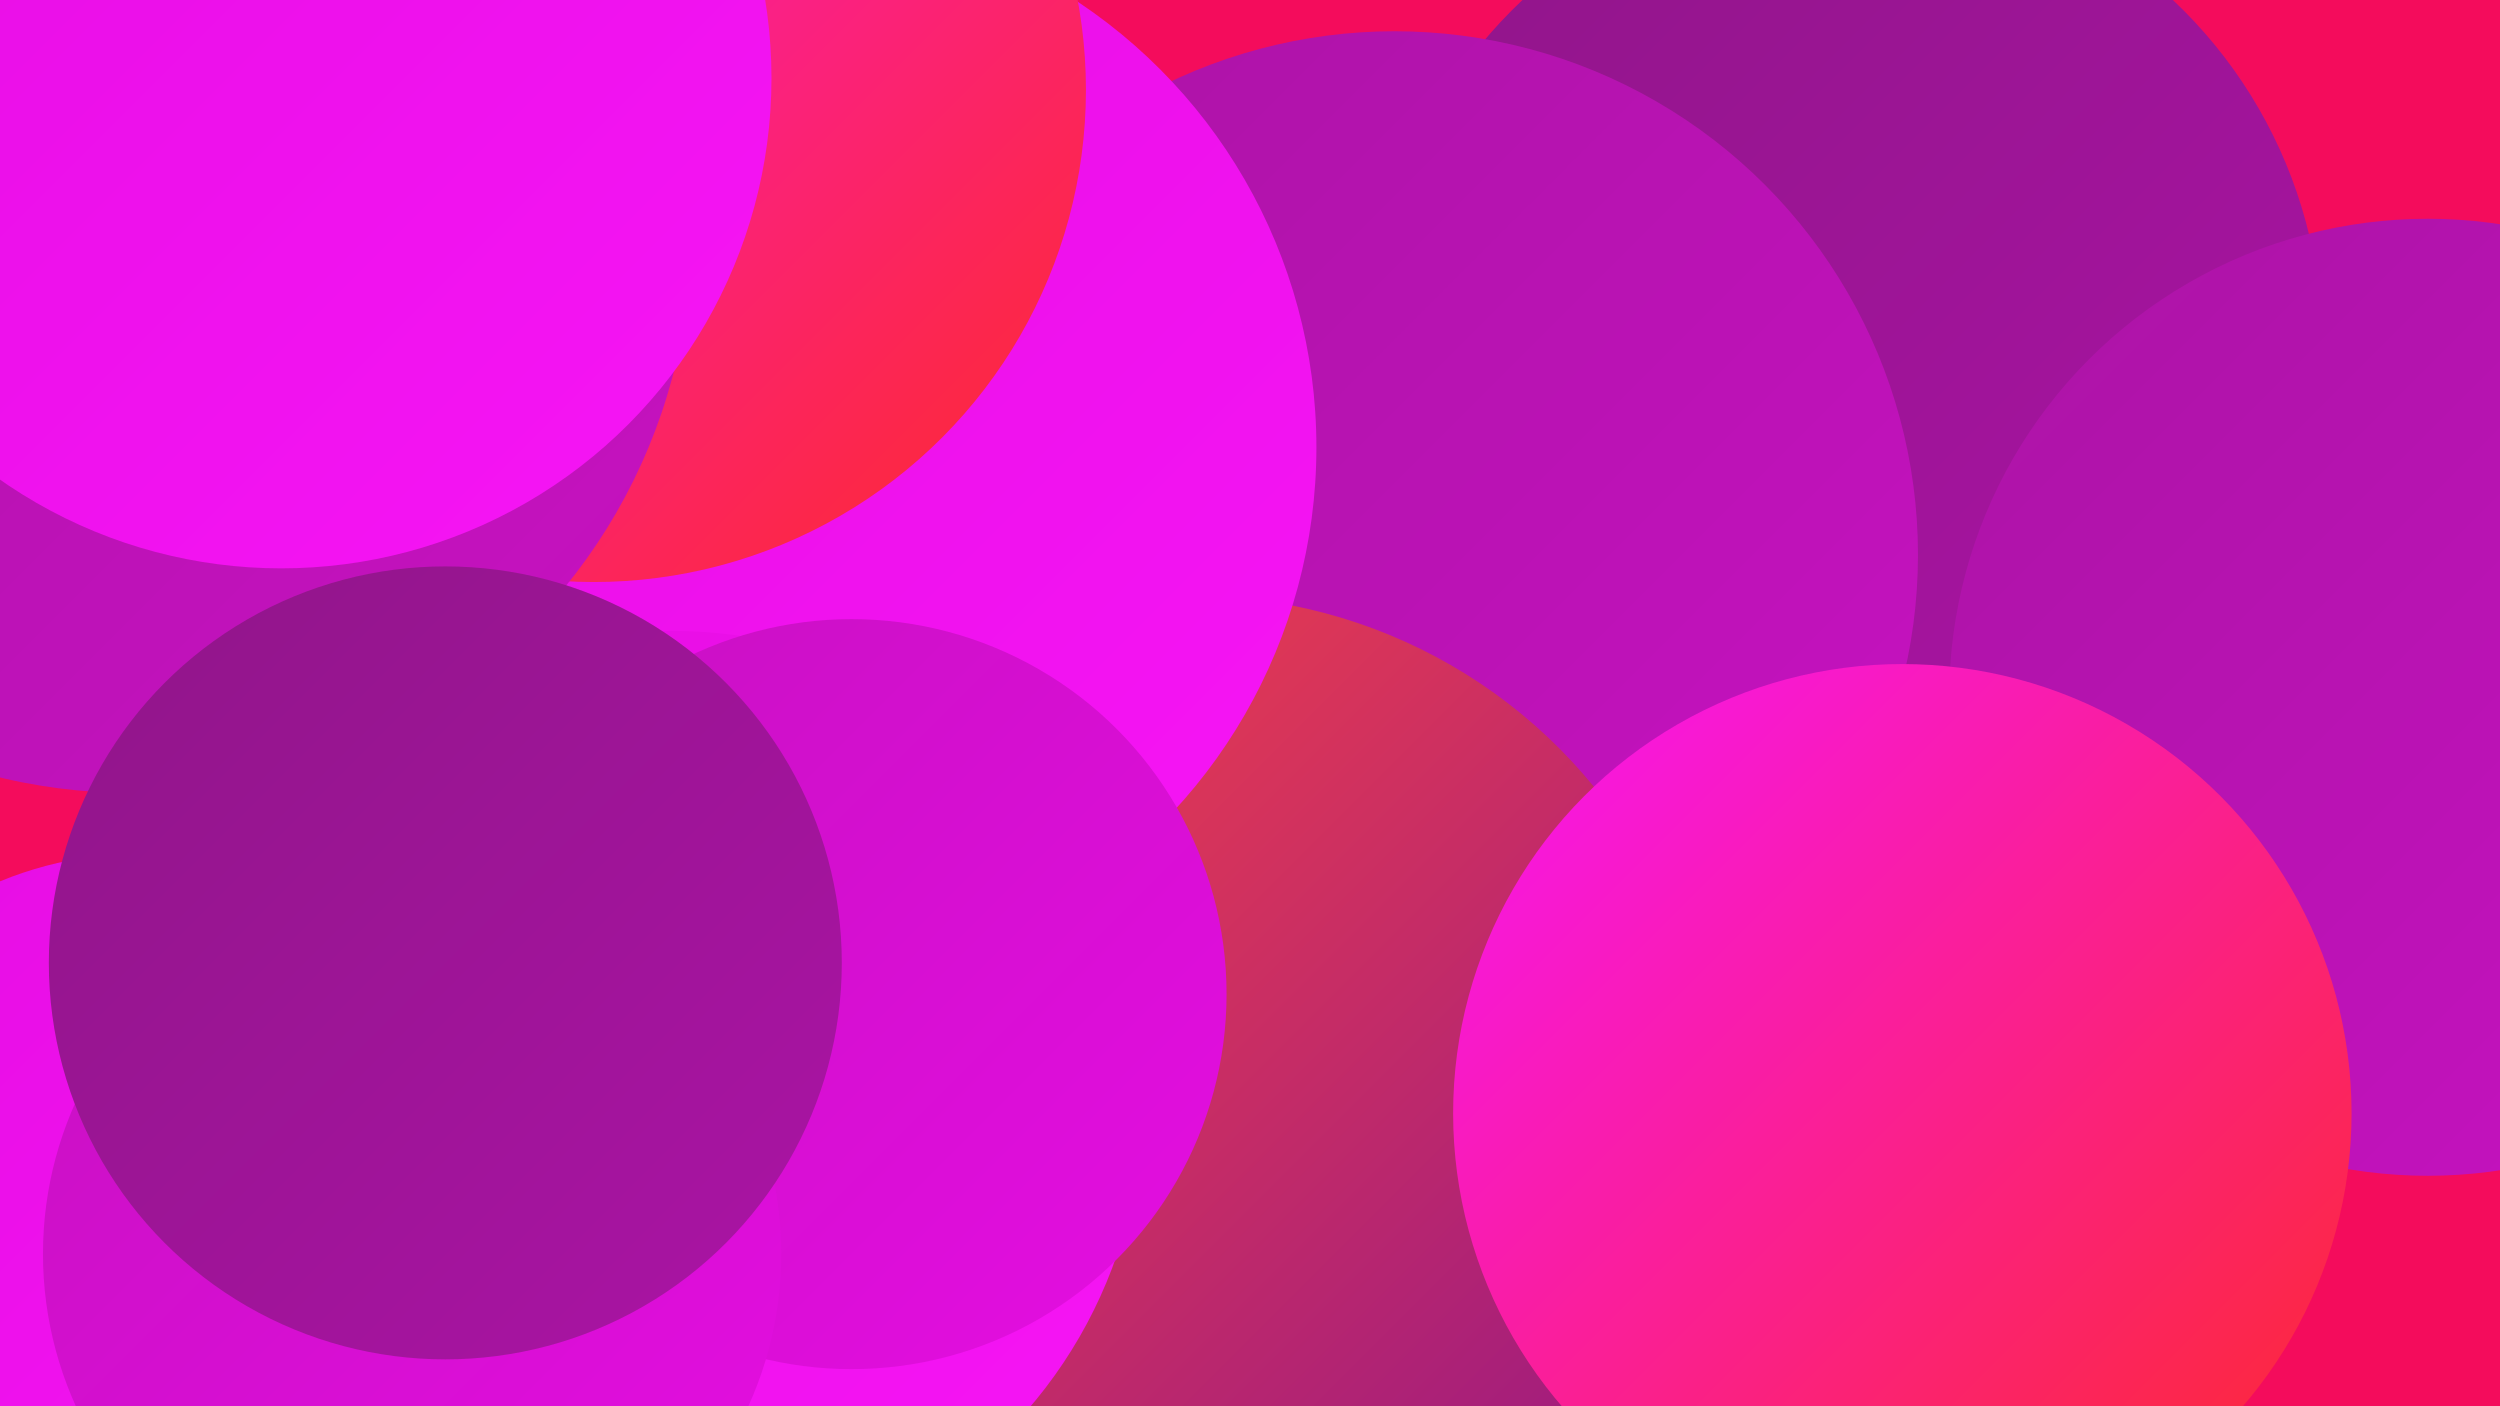
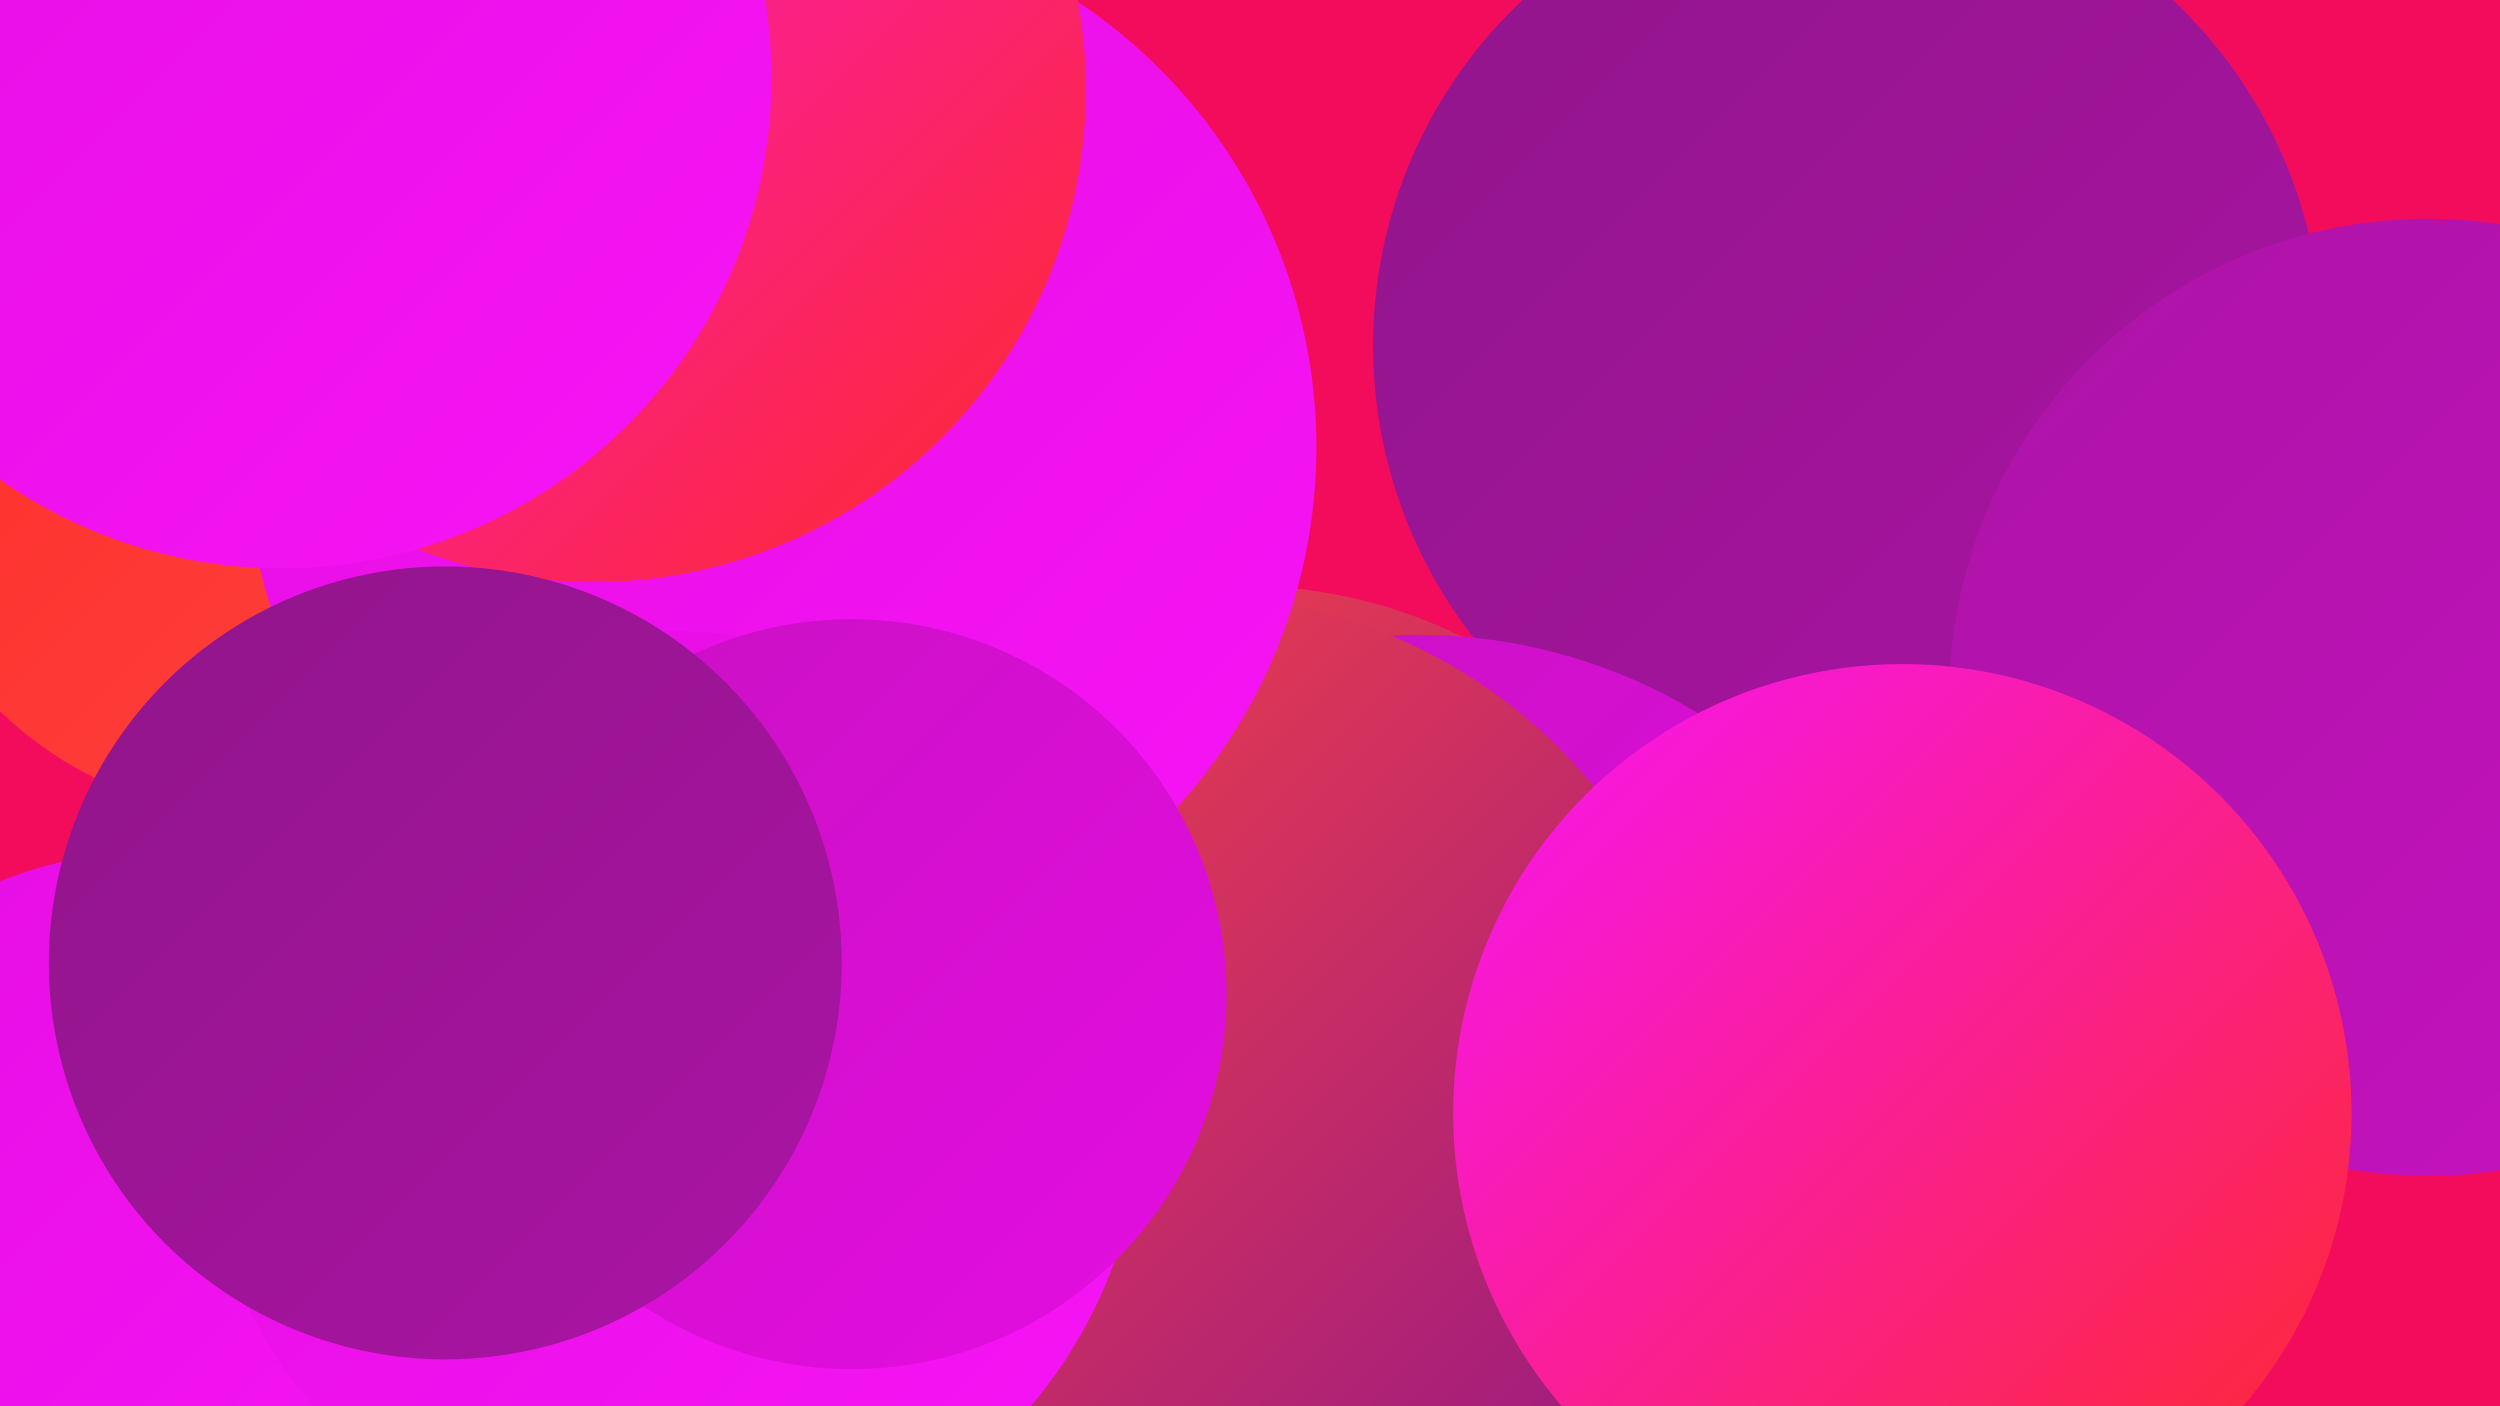
<svg xmlns="http://www.w3.org/2000/svg" width="1280" height="720">
  <defs>
    <linearGradient id="grad0" x1="0%" y1="0%" x2="100%" y2="100%">
      <stop offset="0%" style="stop-color:#901589;stop-opacity:1" />
      <stop offset="100%" style="stop-color:#ab14a5;stop-opacity:1" />
    </linearGradient>
    <linearGradient id="grad1" x1="0%" y1="0%" x2="100%" y2="100%">
      <stop offset="0%" style="stop-color:#ab14a5;stop-opacity:1" />
      <stop offset="100%" style="stop-color:#c811c2;stop-opacity:1" />
    </linearGradient>
    <linearGradient id="grad2" x1="0%" y1="0%" x2="100%" y2="100%">
      <stop offset="0%" style="stop-color:#c811c2;stop-opacity:1" />
      <stop offset="100%" style="stop-color:#e50de2;stop-opacity:1" />
    </linearGradient>
    <linearGradient id="grad3" x1="0%" y1="0%" x2="100%" y2="100%">
      <stop offset="0%" style="stop-color:#e50de2;stop-opacity:1" />
      <stop offset="100%" style="stop-color:#f715f6;stop-opacity:1" />
    </linearGradient>
    <linearGradient id="grad4" x1="0%" y1="0%" x2="100%" y2="100%">
      <stop offset="0%" style="stop-color:#f715f6;stop-opacity:1" />
      <stop offset="100%" style="stop-color:#fd2a28;stop-opacity:1" />
    </linearGradient>
    <linearGradient id="grad5" x1="0%" y1="0%" x2="100%" y2="100%">
      <stop offset="0%" style="stop-color:#fd2a28;stop-opacity:1" />
      <stop offset="100%" style="stop-color:#ff4540;stop-opacity:1" />
    </linearGradient>
    <linearGradient id="grad6" x1="0%" y1="0%" x2="100%" y2="100%">
      <stop offset="0%" style="stop-color:#ff4540;stop-opacity:1" />
      <stop offset="100%" style="stop-color:#901589;stop-opacity:1" />
    </linearGradient>
  </defs>
  <rect width="1280" height="720" fill="#f40c5c" />
  <circle cx="133" cy="227" r="191" fill="url(#grad5)" />
  <circle cx="637" cy="552" r="252" fill="url(#grad6)" />
  <circle cx="946" cy="177" r="243" fill="url(#grad0)" />
  <circle cx="832" cy="626" r="211" fill="url(#grad4)" />
  <circle cx="726" cy="601" r="276" fill="url(#grad2)" />
-   <circle cx="395" cy="349" r="278" fill="url(#grad6)" />
  <circle cx="338" cy="249" r="198" fill="url(#grad2)" />
-   <circle cx="714" cy="284" r="268" fill="url(#grad1)" />
  <circle cx="610" cy="571" r="266" fill="url(#grad6)" />
  <circle cx="400" cy="229" r="274" fill="url(#grad3)" />
  <circle cx="1243" cy="357" r="245" fill="url(#grad1)" />
  <circle cx="304" cy="46" r="252" fill="url(#grad4)" />
  <circle cx="72" cy="626" r="189" fill="url(#grad3)" />
-   <circle cx="67" cy="119" r="287" fill="url(#grad1)" />
  <circle cx="344" cy="564" r="241" fill="url(#grad3)" />
  <circle cx="436" cy="509" r="192" fill="url(#grad2)" />
-   <circle cx="211" cy="642" r="189" fill="url(#grad2)" />
  <circle cx="228" cy="493" r="203" fill="url(#grad0)" />
  <circle cx="974" cy="570" r="230" fill="url(#grad4)" />
  <circle cx="144" cy="40" r="251" fill="url(#grad3)" />
</svg>